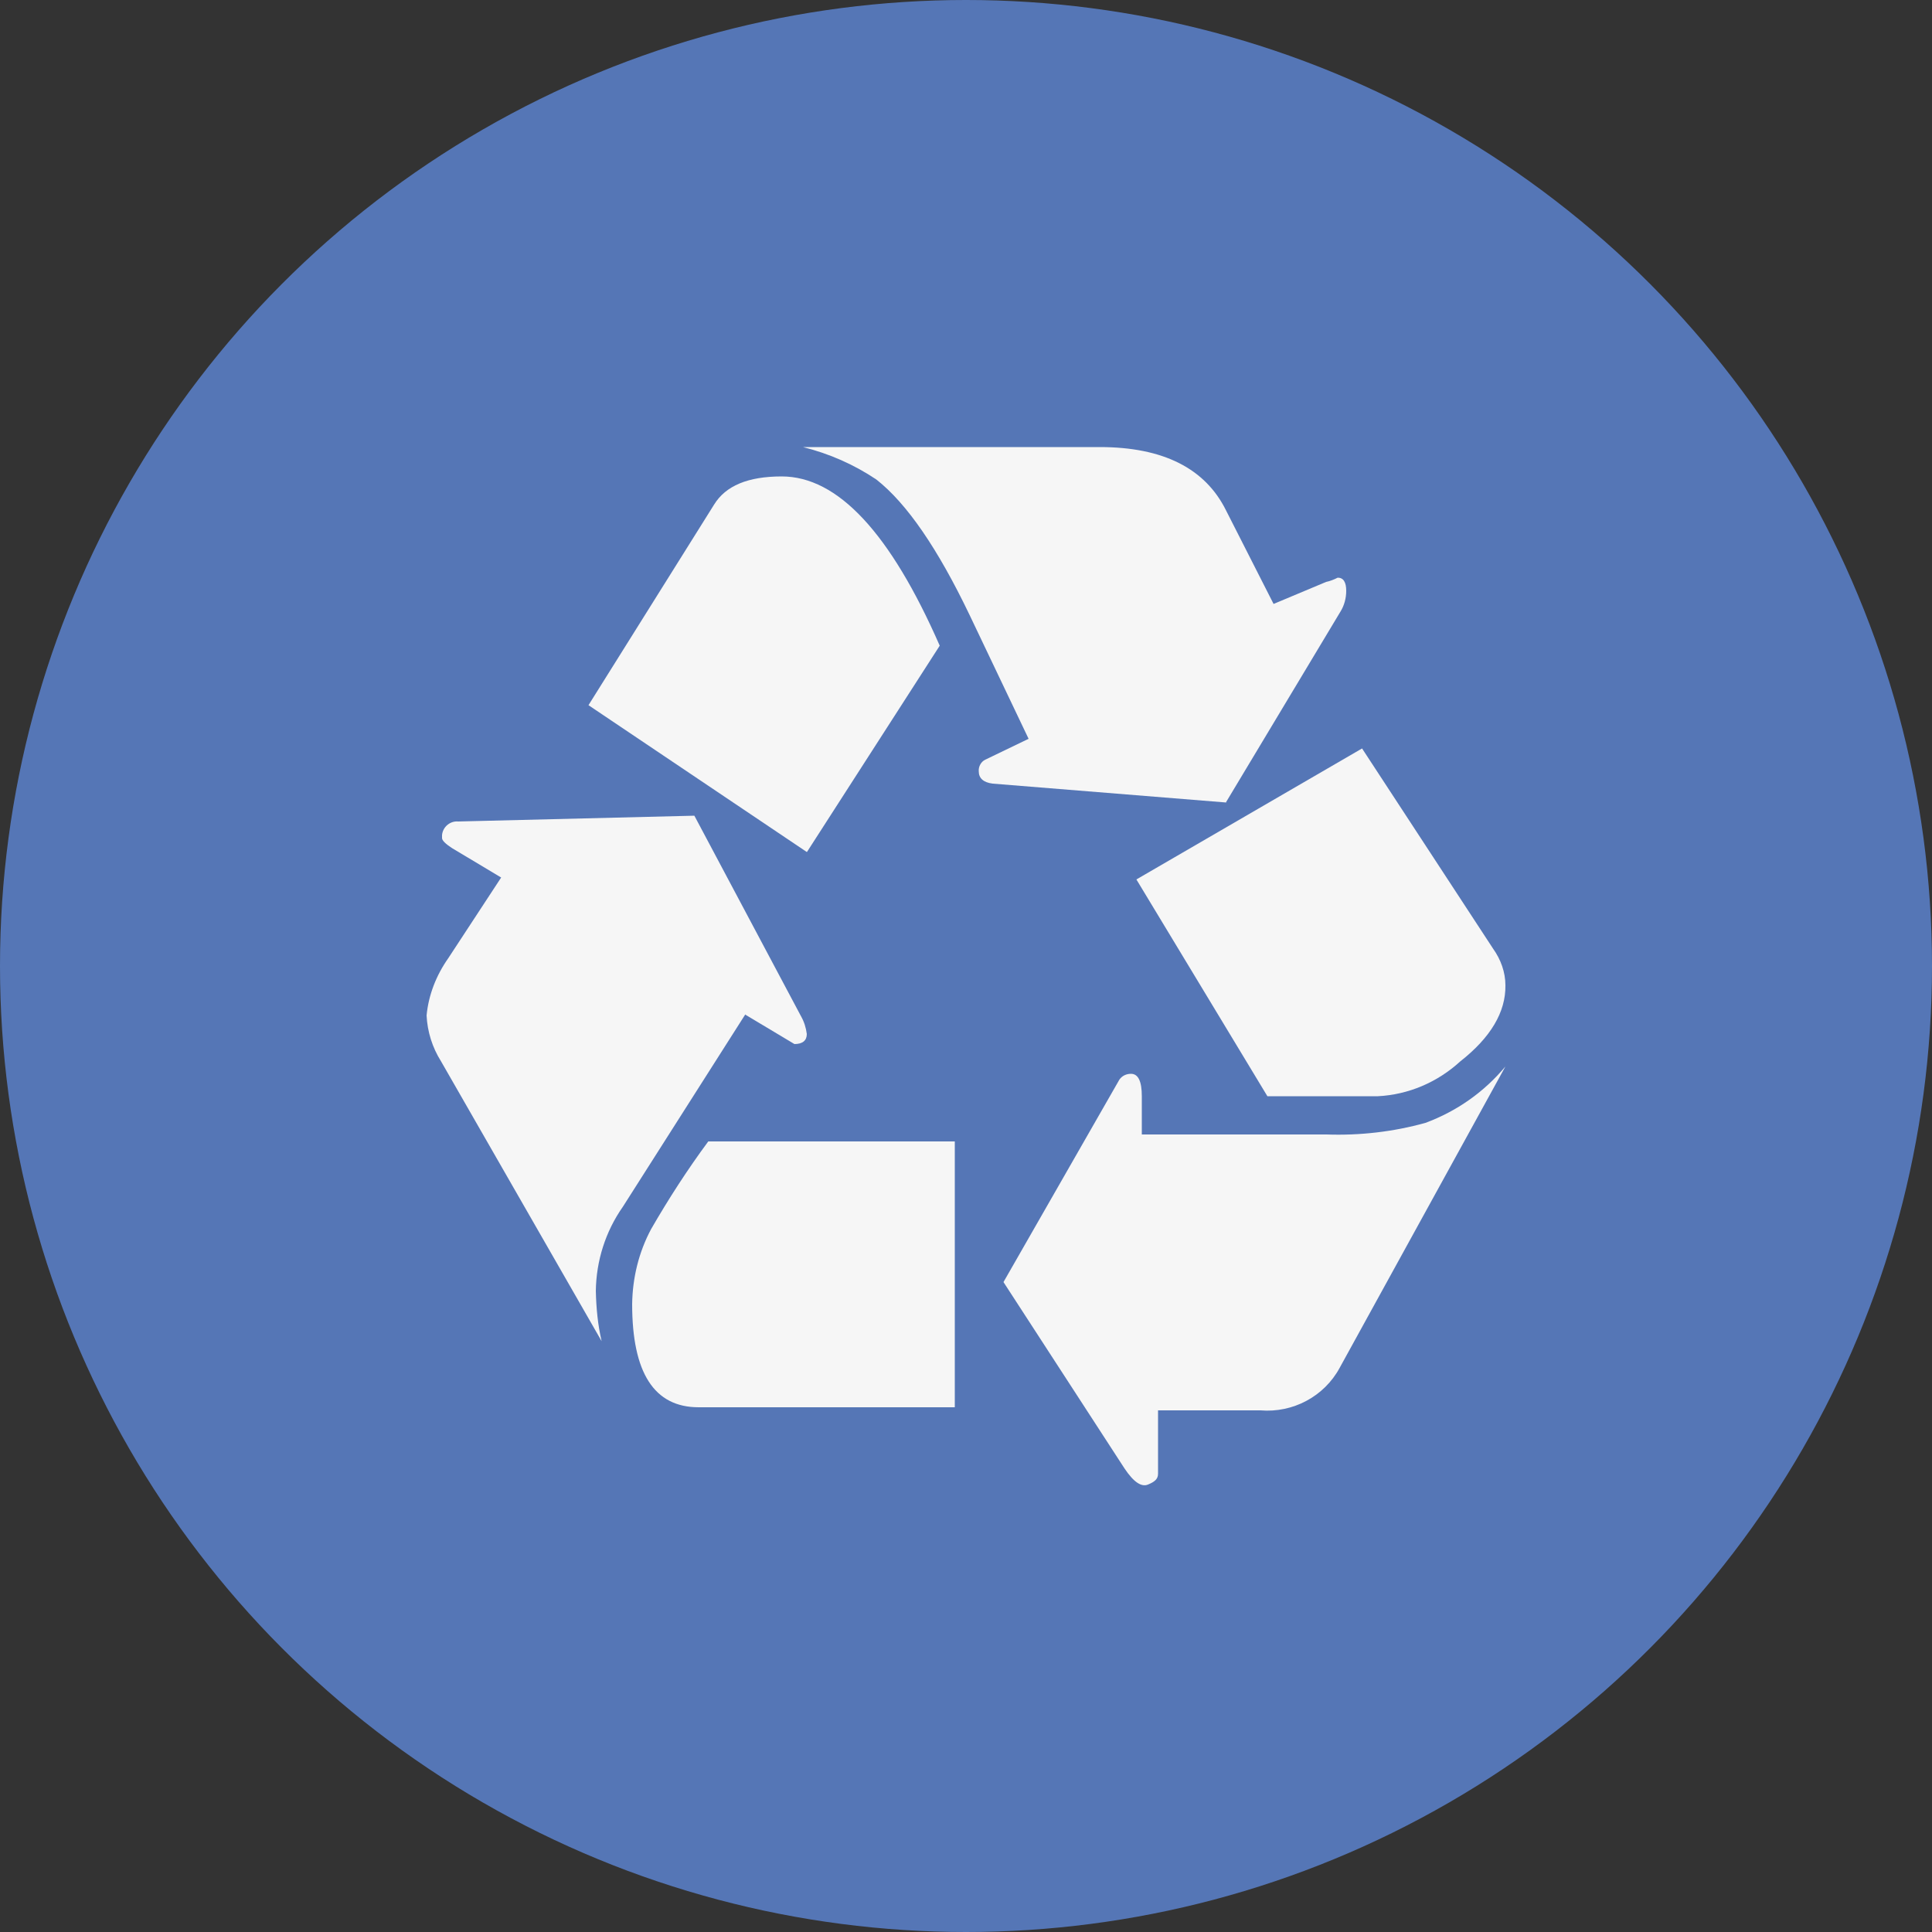
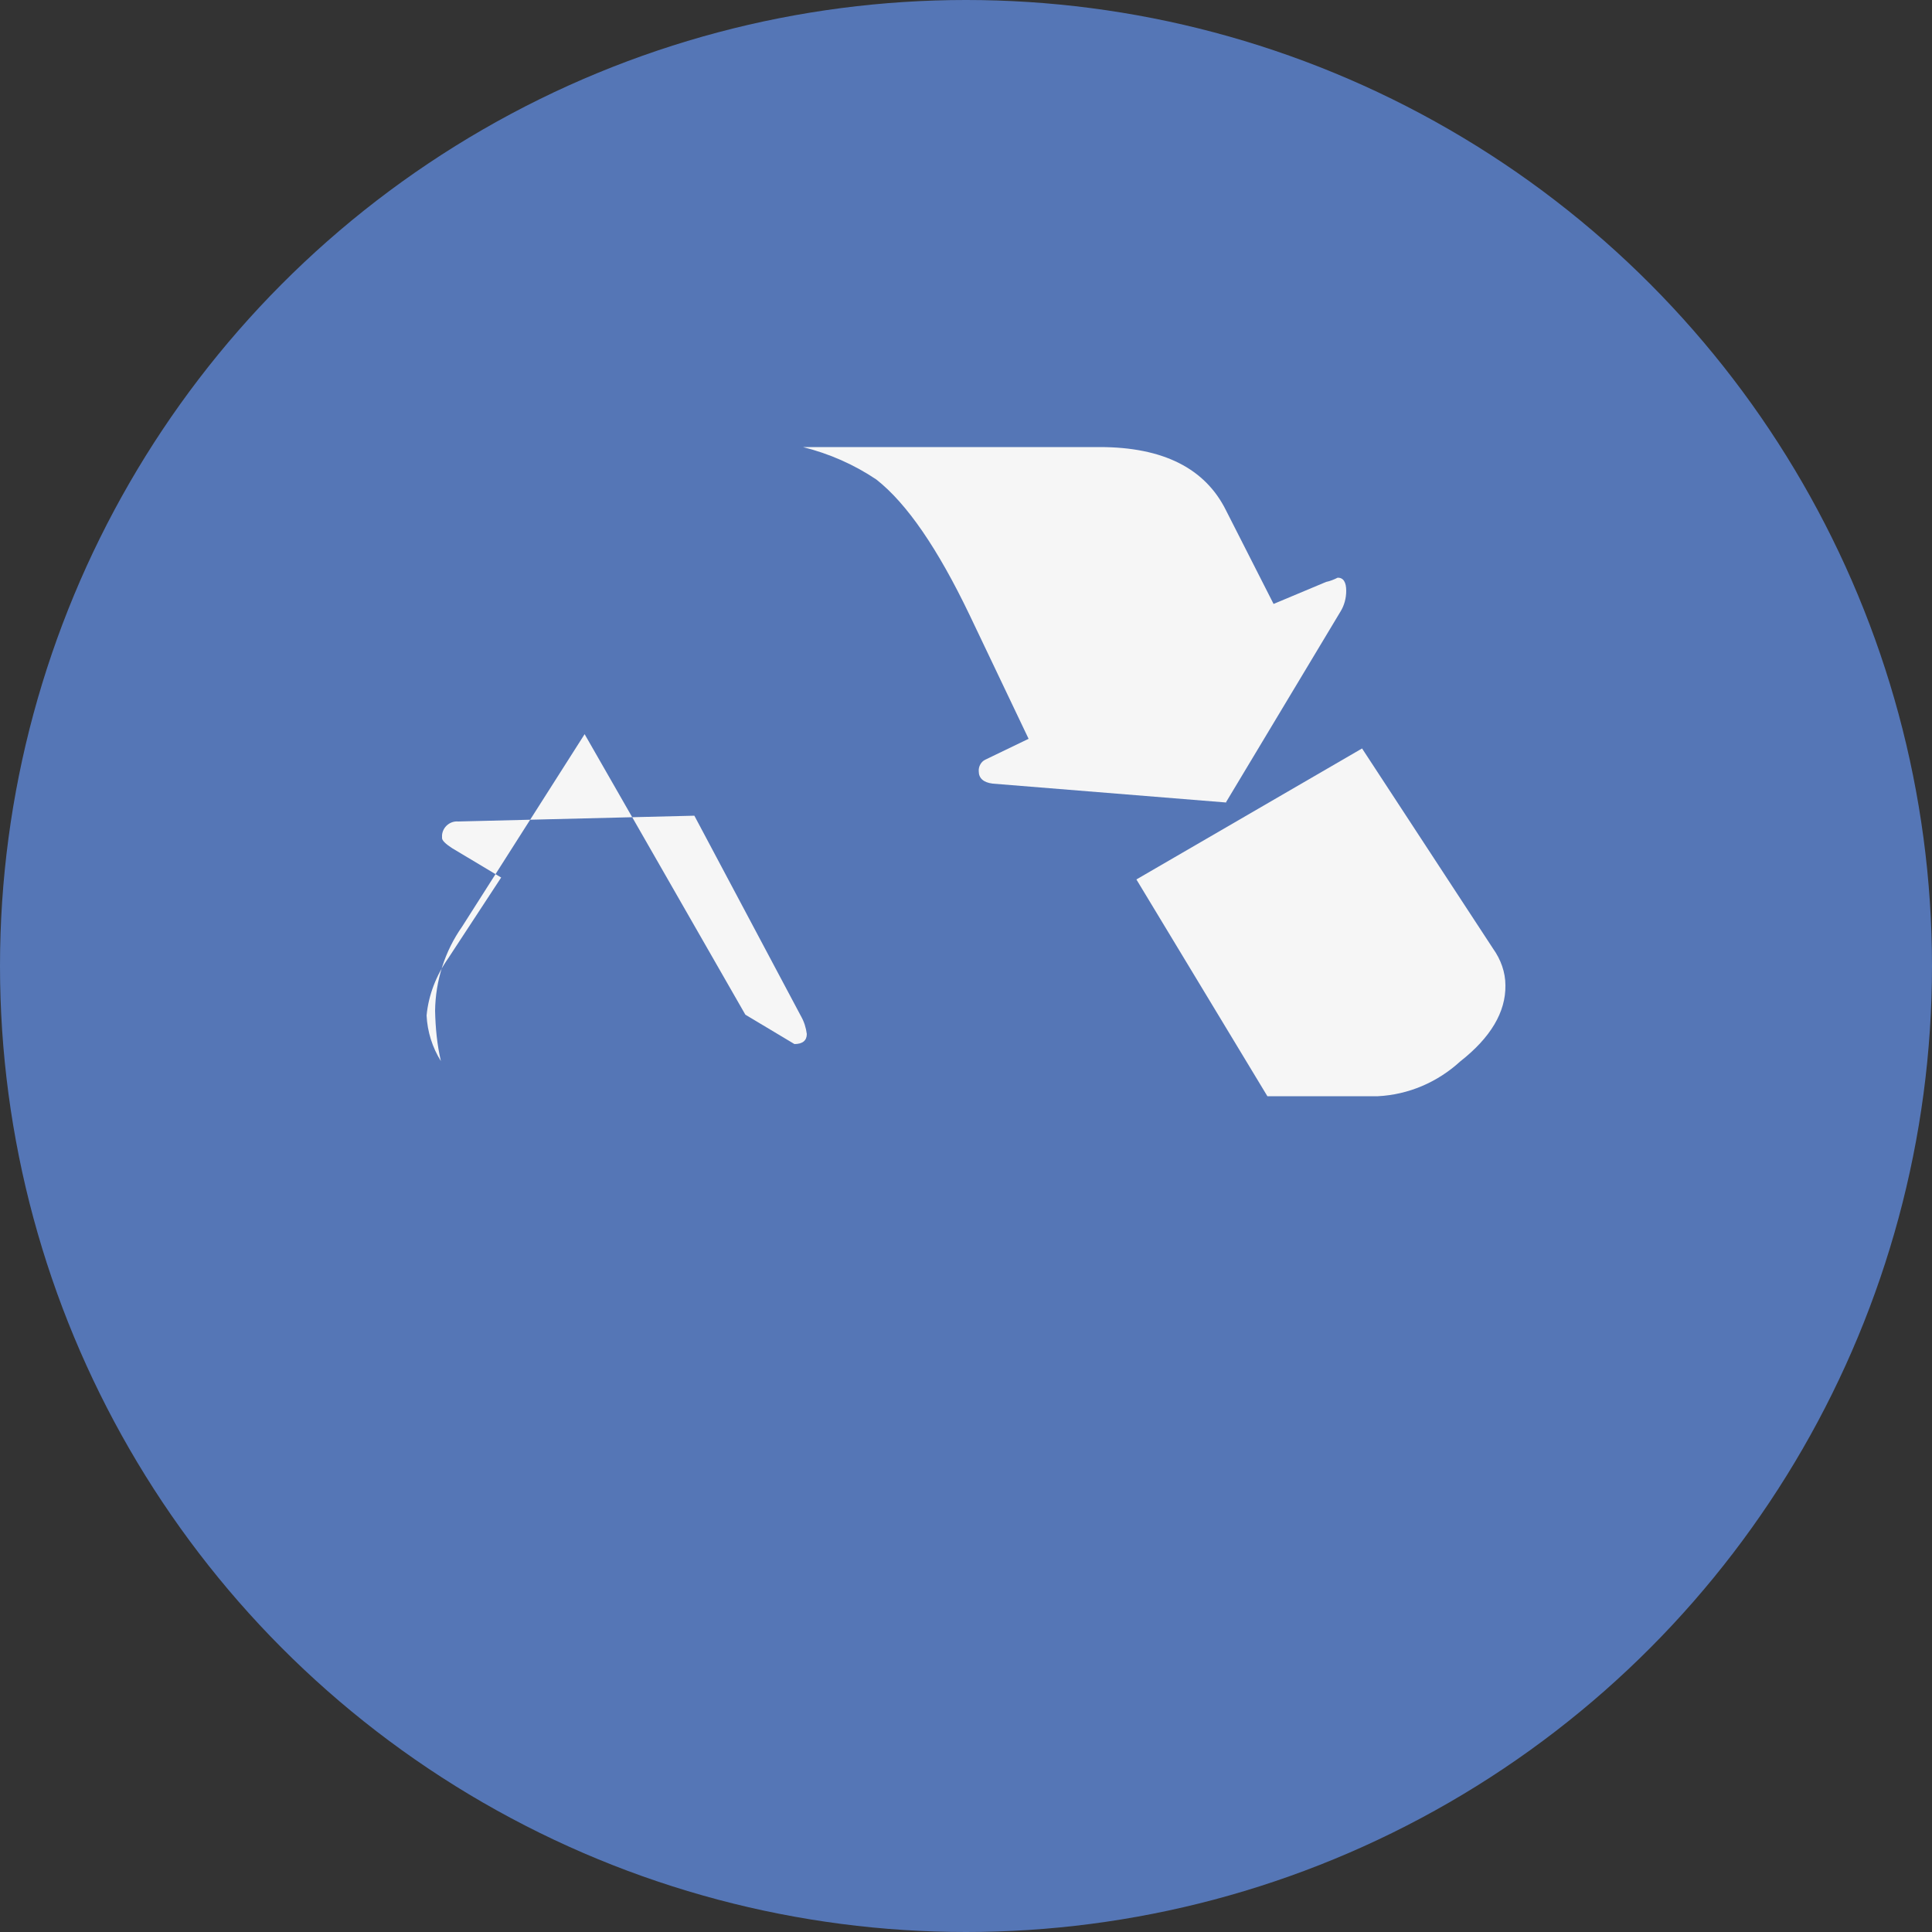
<svg xmlns="http://www.w3.org/2000/svg" id="Layer_2" viewBox="0 0 50 50">
  <rect x="0" y="0" width="50" height="50" fill="#333333" stroke="none" />
  <defs>
    <style>.cls-1{fill:#f6f6f6;}.cls-2{fill:#5576b6;}</style>
  </defs>
  <g id="Layer_1-2">
    <circle class="cls-2" cx="25" cy="25" r="25" />
-     <path class="cls-1" d="m19.29,26.26l1.27.76c.21,0,.32-.09.32-.26-.02-.16-.07-.32-.15-.46l-2.76-5.19-6.11.15c-.21-.02-.4.14-.42.35,0,.03,0,.05,0,.08,0,.06.09.15.26.26l1.27.76-1.37,2.09c-.31.44-.51.95-.56,1.48.02.42.15.83.37,1.18l4.16,7.25c-.1-.43-.14-.86-.15-1.3.01-.78.25-1.54.7-2.18l3.17-4.98h0Z" />
-     <path class="cls-1" d="m20.89,22.04l3.43-5.33c-1.28-2.92-2.64-4.38-4.09-4.38-.87,0-1.45.24-1.75.73l-3.25,5.19,5.65,3.8Z" />
-     <path class="cls-1" d="m18.09,36.42h6.62v-6.88h-6.38c-.54.73-1.03,1.49-1.48,2.27-.32.6-.48,1.26-.49,1.94,0,1.78.57,2.67,1.72,2.67h.01Z" />
+     <path class="cls-1" d="m19.29,26.26l1.27.76c.21,0,.32-.09.32-.26-.02-.16-.07-.32-.15-.46l-2.76-5.19-6.11.15c-.21-.02-.4.14-.42.35,0,.03,0,.05,0,.08,0,.06.09.15.26.26l1.27.76-1.37,2.09c-.31.44-.51.95-.56,1.48.02.42.15.83.37,1.18c-.1-.43-.14-.86-.15-1.3.01-.78.25-1.54.7-2.18l3.17-4.98h0Z" />
    <path class="cls-1" d="m31.73,20.76l2.96-4.93c.1-.16.15-.35.15-.54,0-.22-.07-.34-.22-.34-.1.05-.2.09-.3.11l-1.36.57-1.23-2.42c-.54-1.09-1.63-1.64-3.27-1.64h-7.68c.68.17,1.32.45,1.9.84.79.62,1.59,1.79,2.41,3.5l1.53,3.21-1.12.54c-.11.05-.18.18-.17.3,0,.18.12.29.36.32l6.06.49h-.02Z" />
-     <path class="cls-1" d="m34.67,35.4l4.29-7.8c-.55.66-1.26,1.16-2.07,1.46-.83.23-1.69.33-2.56.3h-4.78v-.99c0-.38-.09-.58-.28-.58-.12,0-.23.05-.3.15l-3,5.24,3.13,4.82c.24.36.44.49.61.42s.26-.14.26-.28v-1.64h2.65c.84.07,1.65-.36,2.05-1.1h-.02Z" />
    <path class="cls-1" d="m32.81,28.37h2.85c.79-.04,1.54-.36,2.13-.9.79-.62,1.18-1.28,1.17-1.97,0-.34-.12-.67-.32-.95l-3.39-5.18-5.84,3.39,3.39,5.61Z" />
  </g>
</svg>